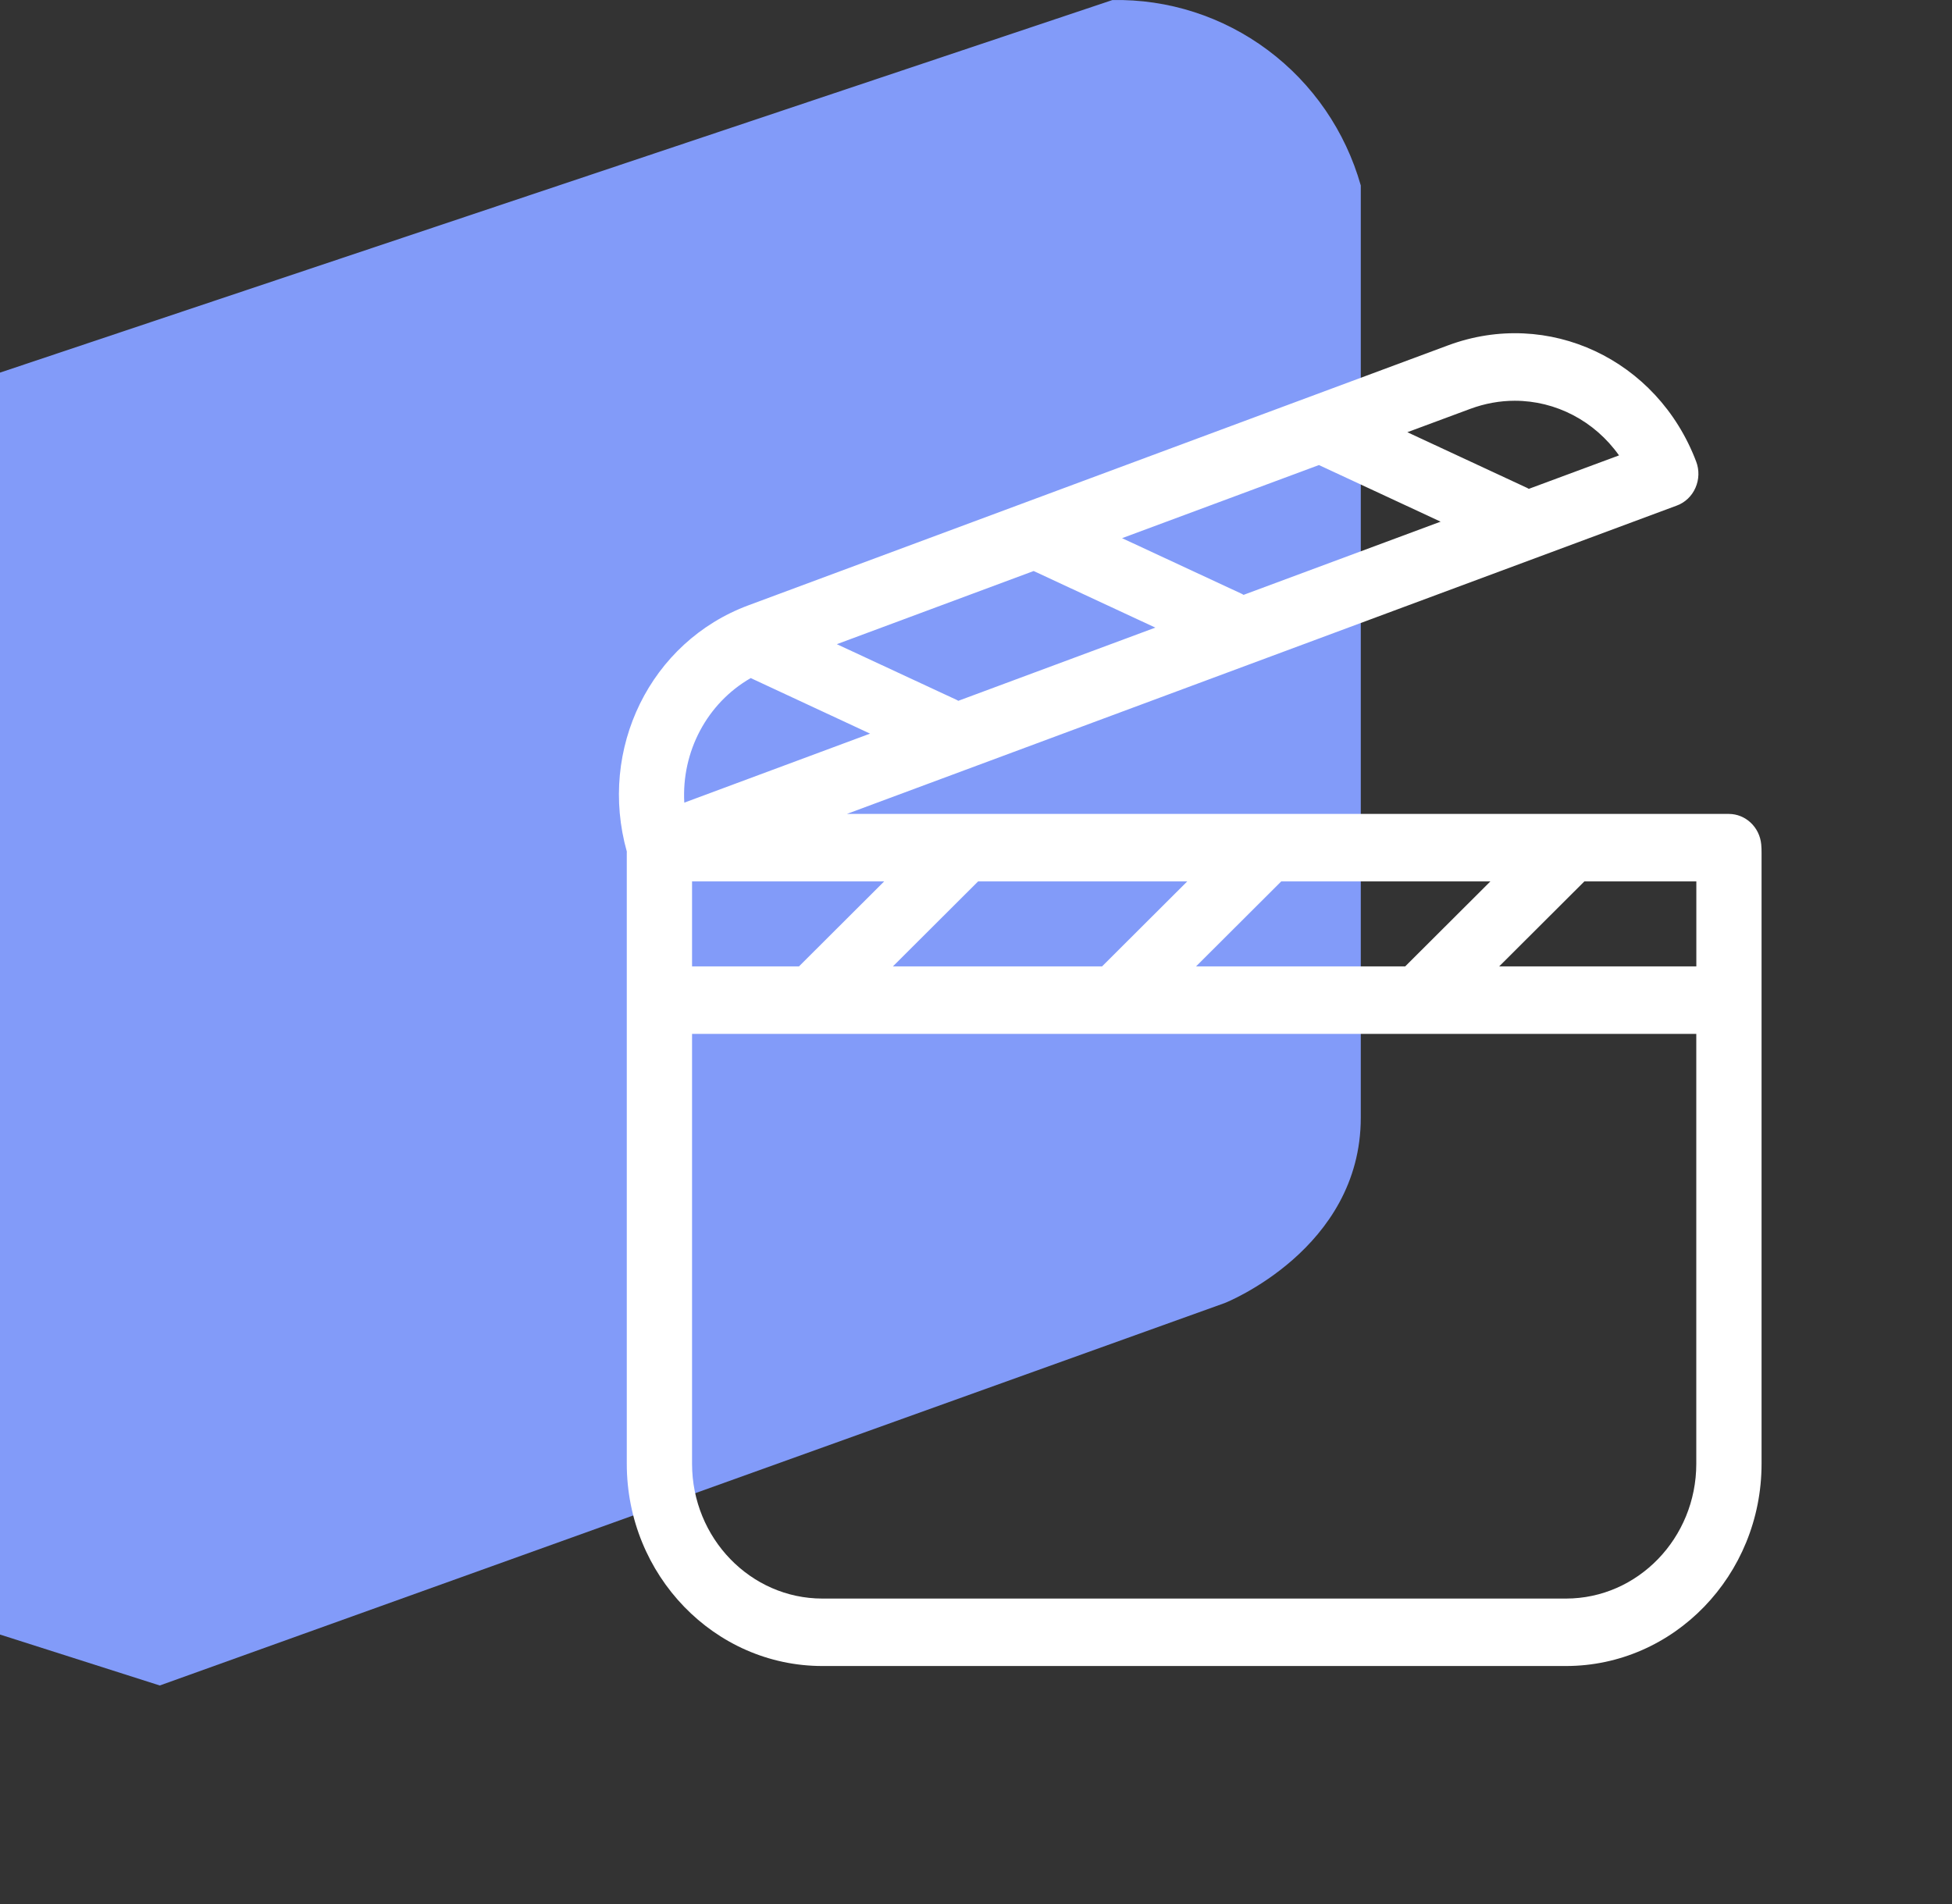
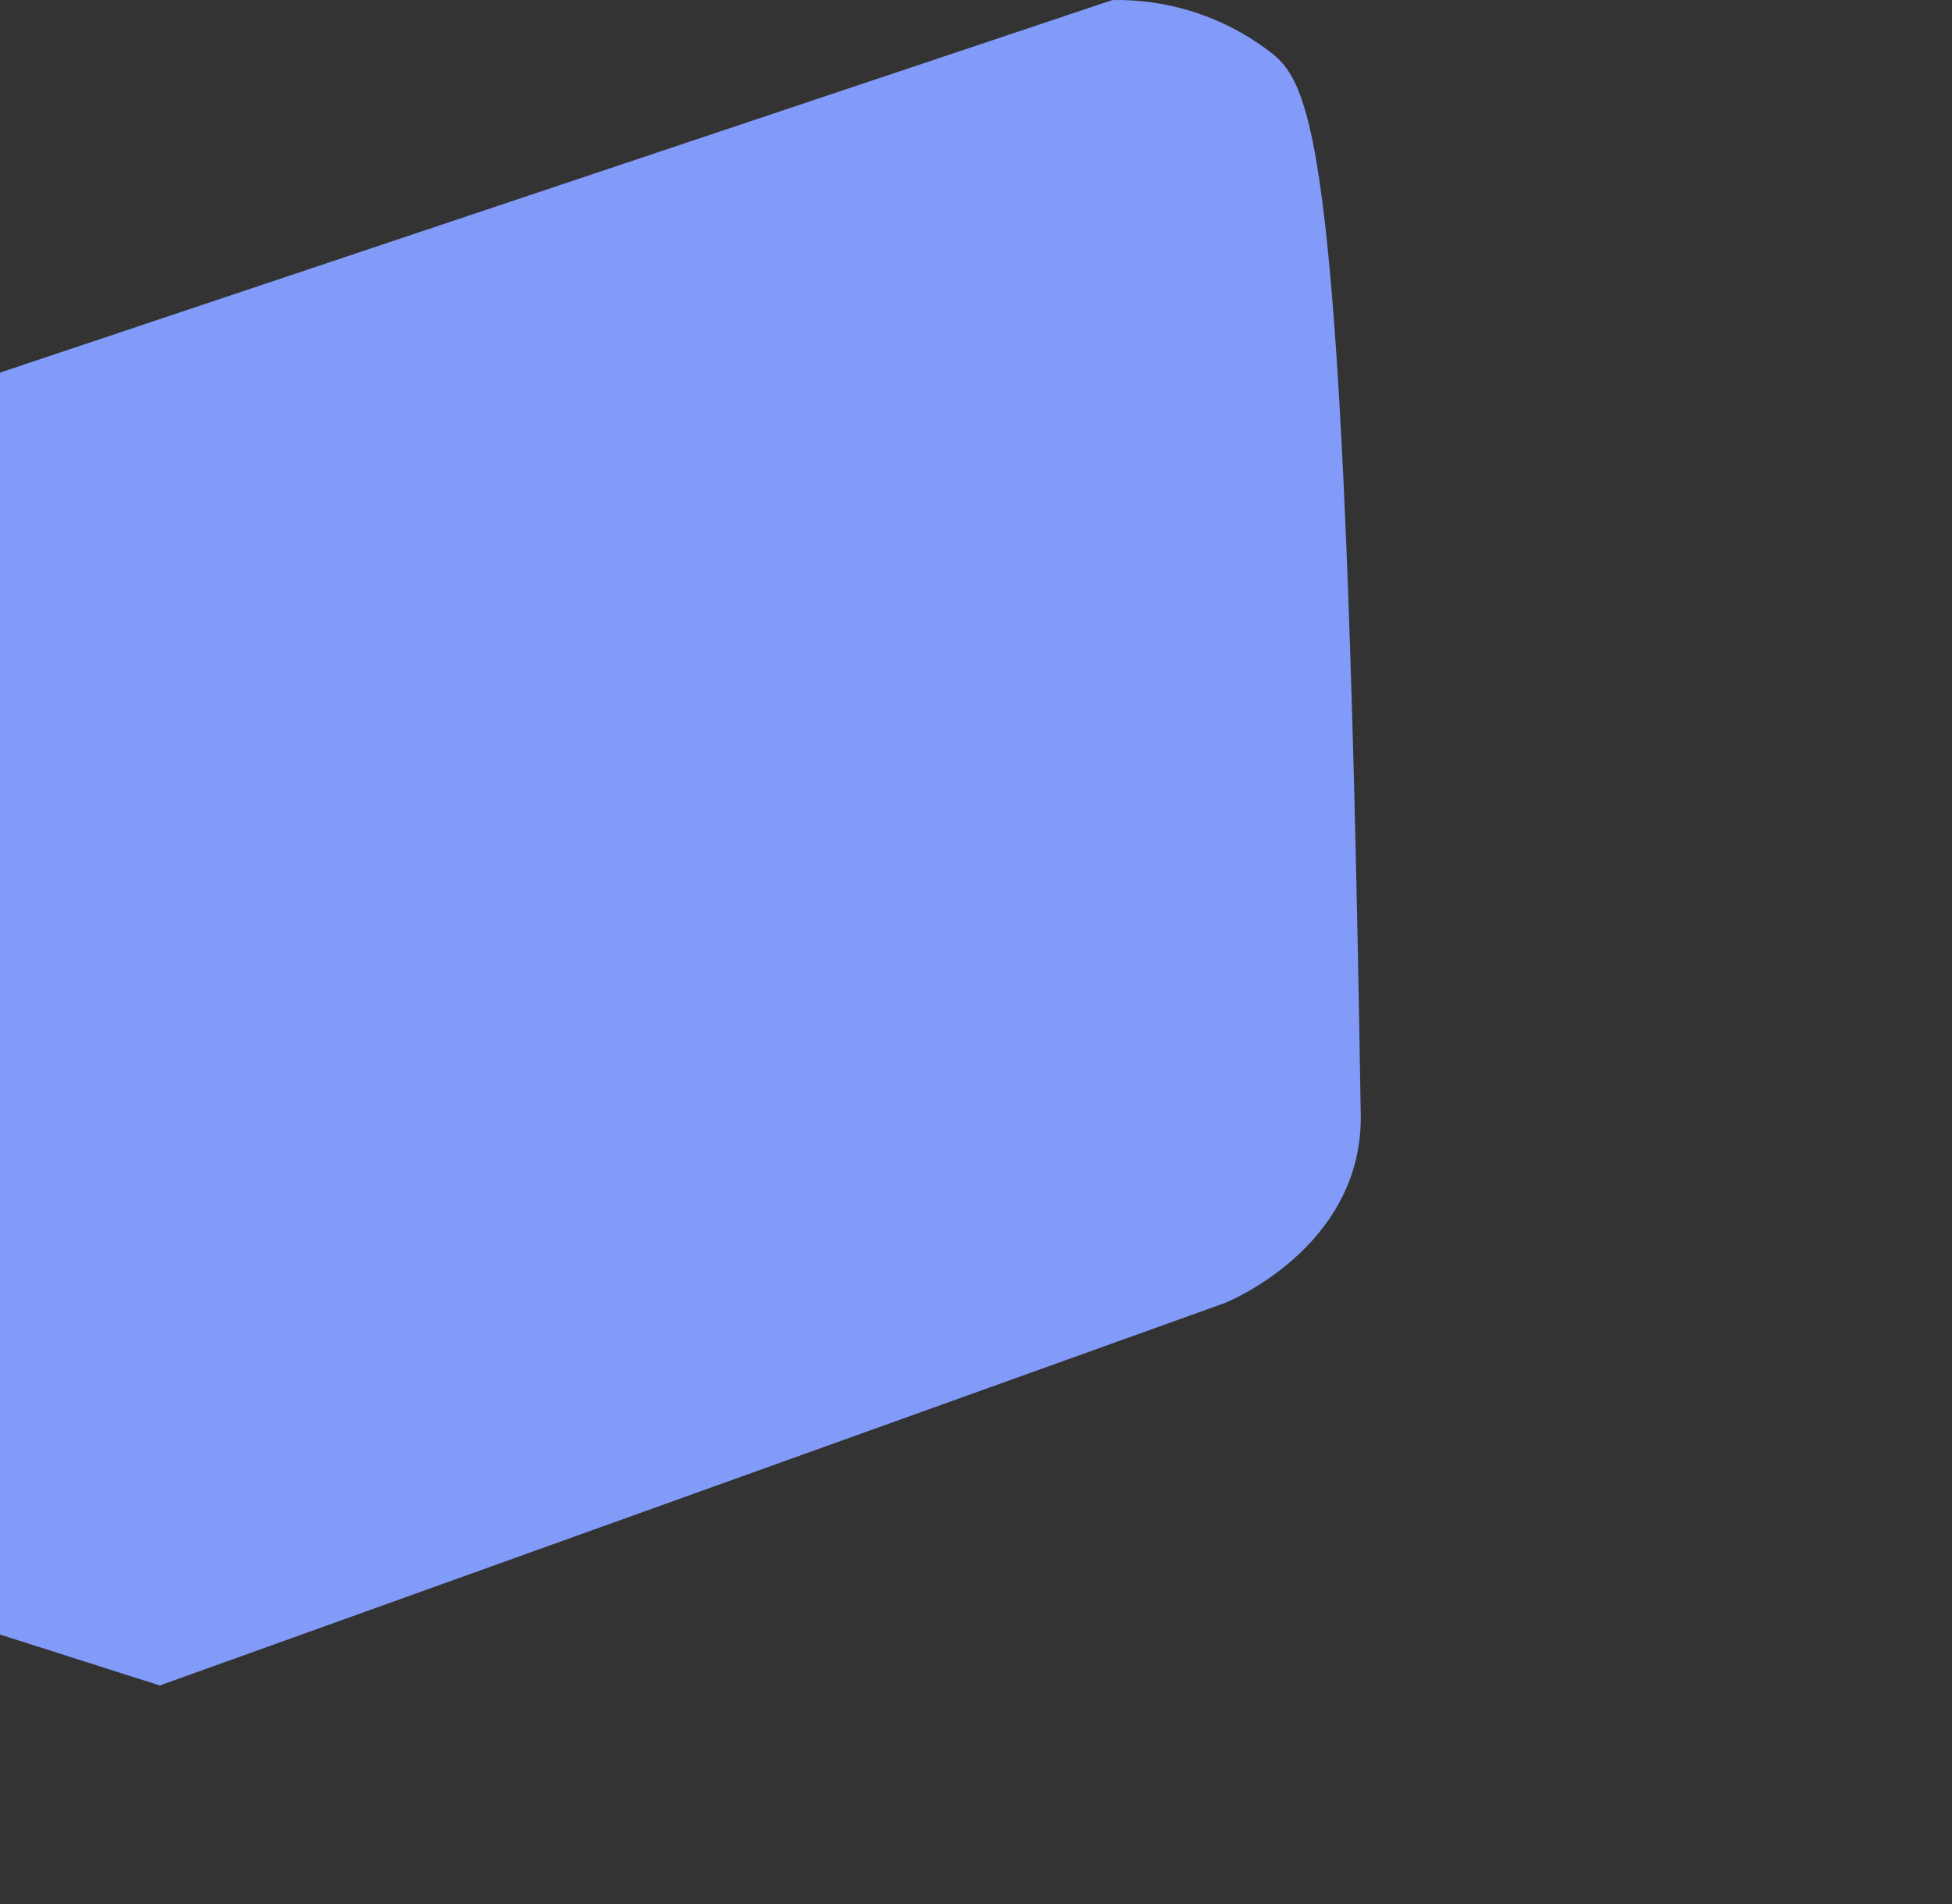
<svg xmlns="http://www.w3.org/2000/svg" width="41" height="40" viewBox="0 0 41 40" fill="none">
  <rect x="0" y="0" width="41" height="40" fill="#333333" stroke="none" />
-   <path d="M0 7.828V34.339L3.356 35.409L25.726 27.374C25.726 27.374 28.582 26.246 28.582 23.48V3.896C28.259 2.756 27.572 1.756 26.628 1.052C25.685 0.348 24.538 -0.022 23.365 0.001L0 7.828Z" fill="#829BF9" />
-   <path d="M36.993 17.739C36.959 17.376 36.664 17.099 36.311 17.099H17.788L35.22 10.621C35.394 10.557 35.536 10.422 35.612 10.247C35.689 10.072 35.694 9.873 35.626 9.695C34.809 7.545 32.52 6.474 30.416 7.255L15.719 12.717C13.658 13.483 12.56 15.735 13.166 17.891C13.166 17.9 13.165 17.909 13.165 17.918V30.751C13.165 33.094 15.008 35 17.274 35H32.891C35.157 35 37 33.094 37 30.751V17.918C37 17.86 36.999 17.797 36.993 17.739L36.993 17.739ZM35.629 20.302H31.489L33.278 18.517H35.63V20.302H35.629ZM14.536 20.302V18.517H18.571L16.782 20.302H14.536ZM20.544 18.517H24.937L23.148 20.302H18.755L20.544 18.517ZM26.911 18.517H31.304L29.515 20.302H25.122L26.911 18.517ZM20.097 14.705L17.577 13.533L21.711 11.996L24.267 13.185L20.128 14.723C20.117 14.718 20.108 14.71 20.097 14.705H20.097ZM27.703 9.77L30.259 10.959L26.12 12.497C26.109 12.491 26.099 12.484 26.088 12.478L23.568 11.306L27.703 9.77ZM30.88 8.59C31.19 8.475 31.506 8.419 31.816 8.419C32.677 8.419 33.492 8.842 34.006 9.567L32.111 10.27C32.1 10.265 32.091 10.257 32.08 10.252L29.56 9.08L30.88 8.59ZM15.768 14.245L18.275 15.412L14.373 16.862C14.313 15.793 14.848 14.775 15.767 14.246L15.768 14.245ZM32.891 33.583H17.274C15.764 33.583 14.536 32.312 14.536 30.751L14.536 21.72H35.629V30.751C35.629 32.312 34.401 33.583 32.891 33.583H32.891Z" fill="white" />
+   <path d="M0 7.828V34.339L3.356 35.409L25.726 27.374C25.726 27.374 28.582 26.246 28.582 23.48C28.259 2.756 27.572 1.756 26.628 1.052C25.685 0.348 24.538 -0.022 23.365 0.001L0 7.828Z" fill="#829BF9" />
</svg>